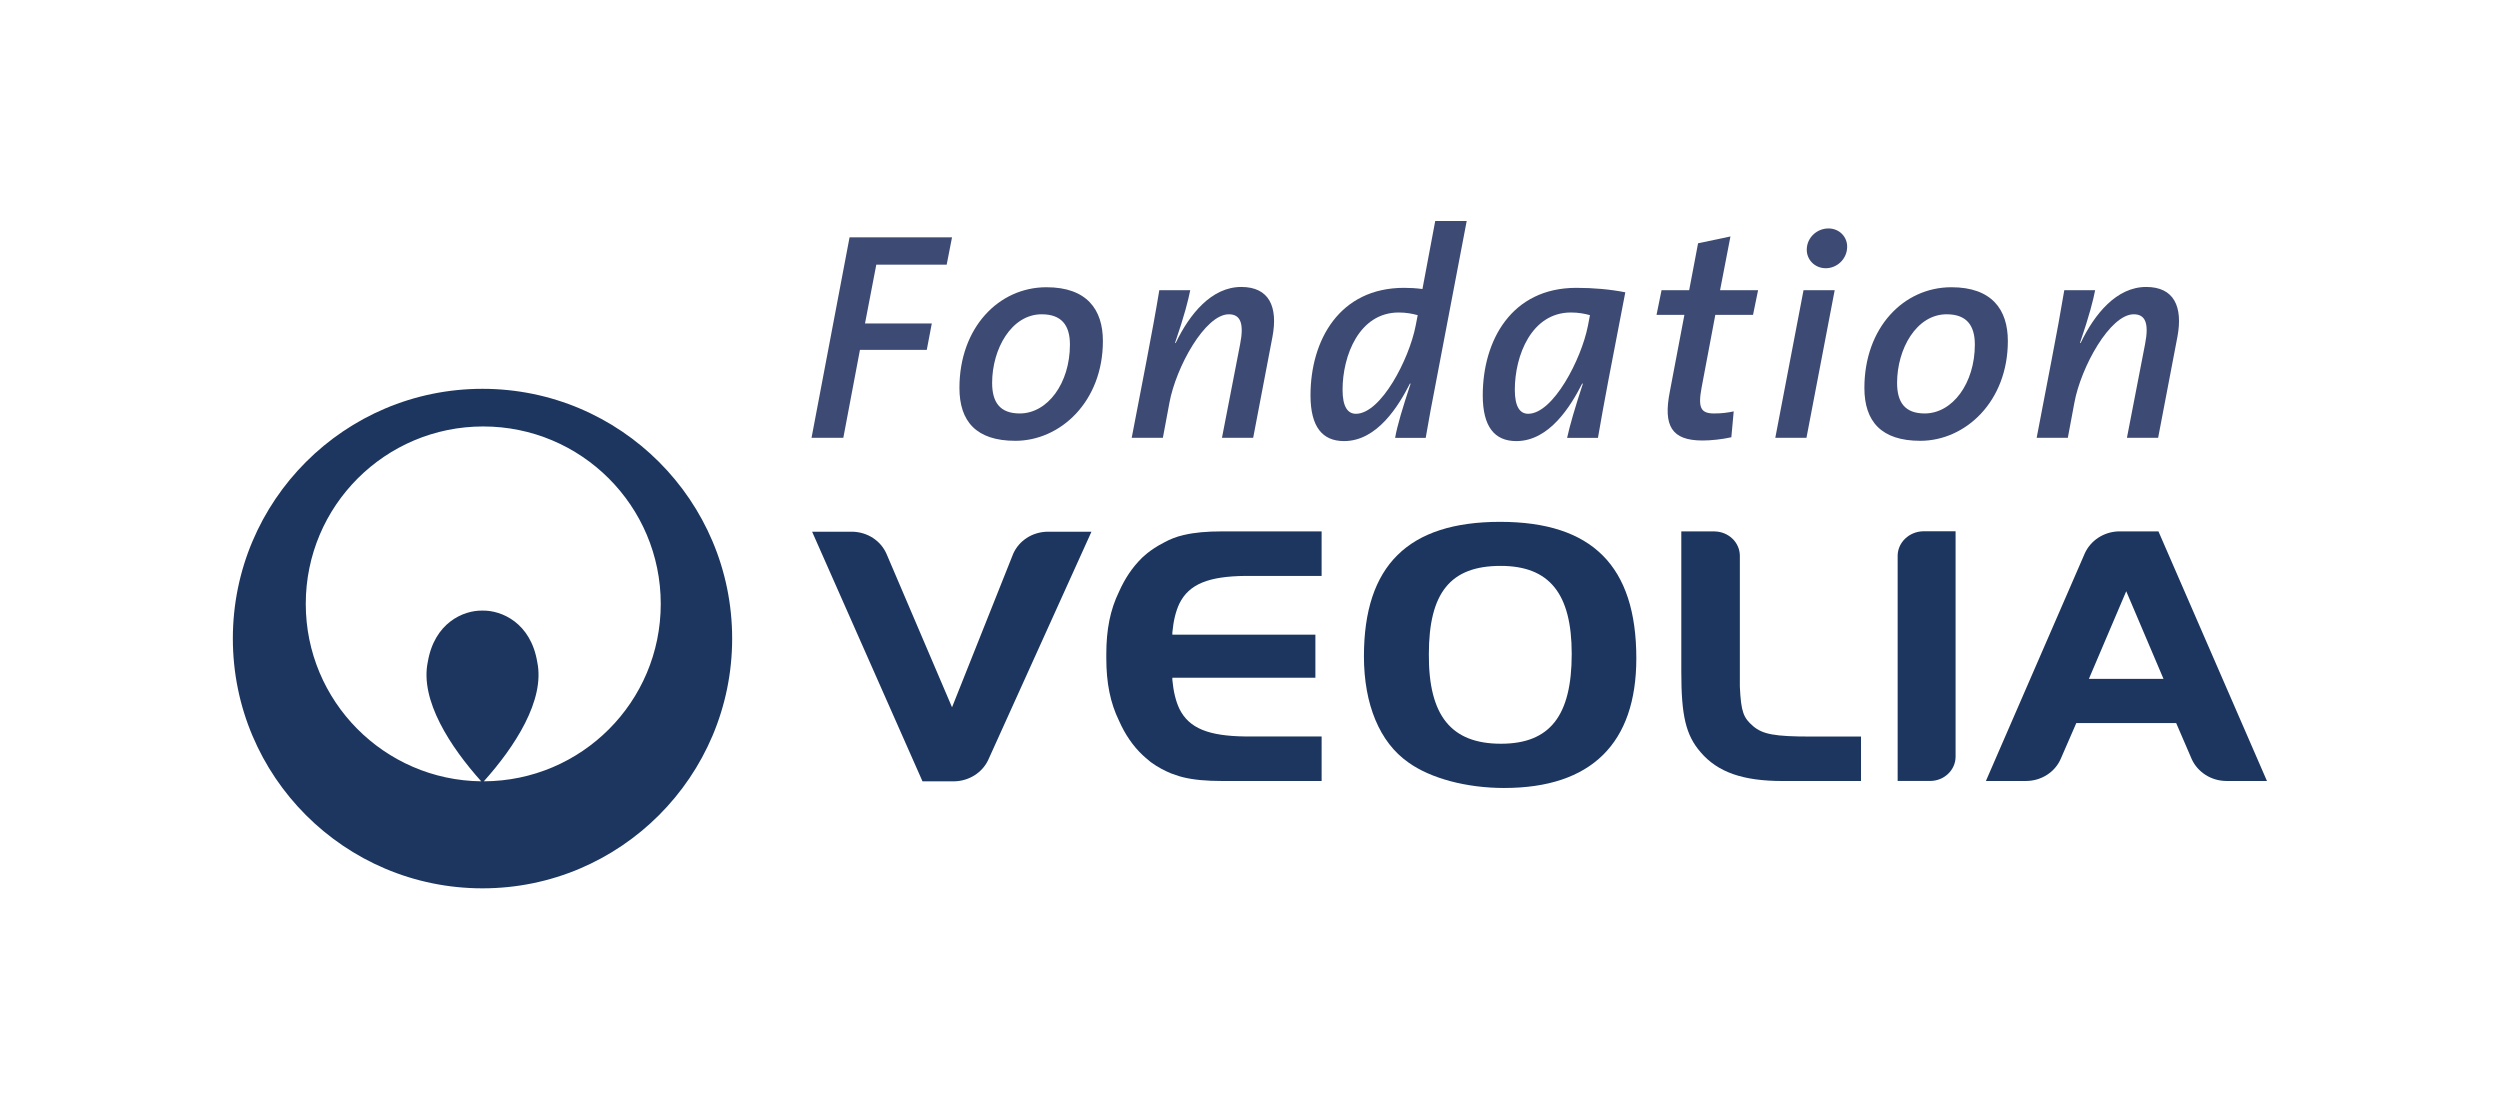
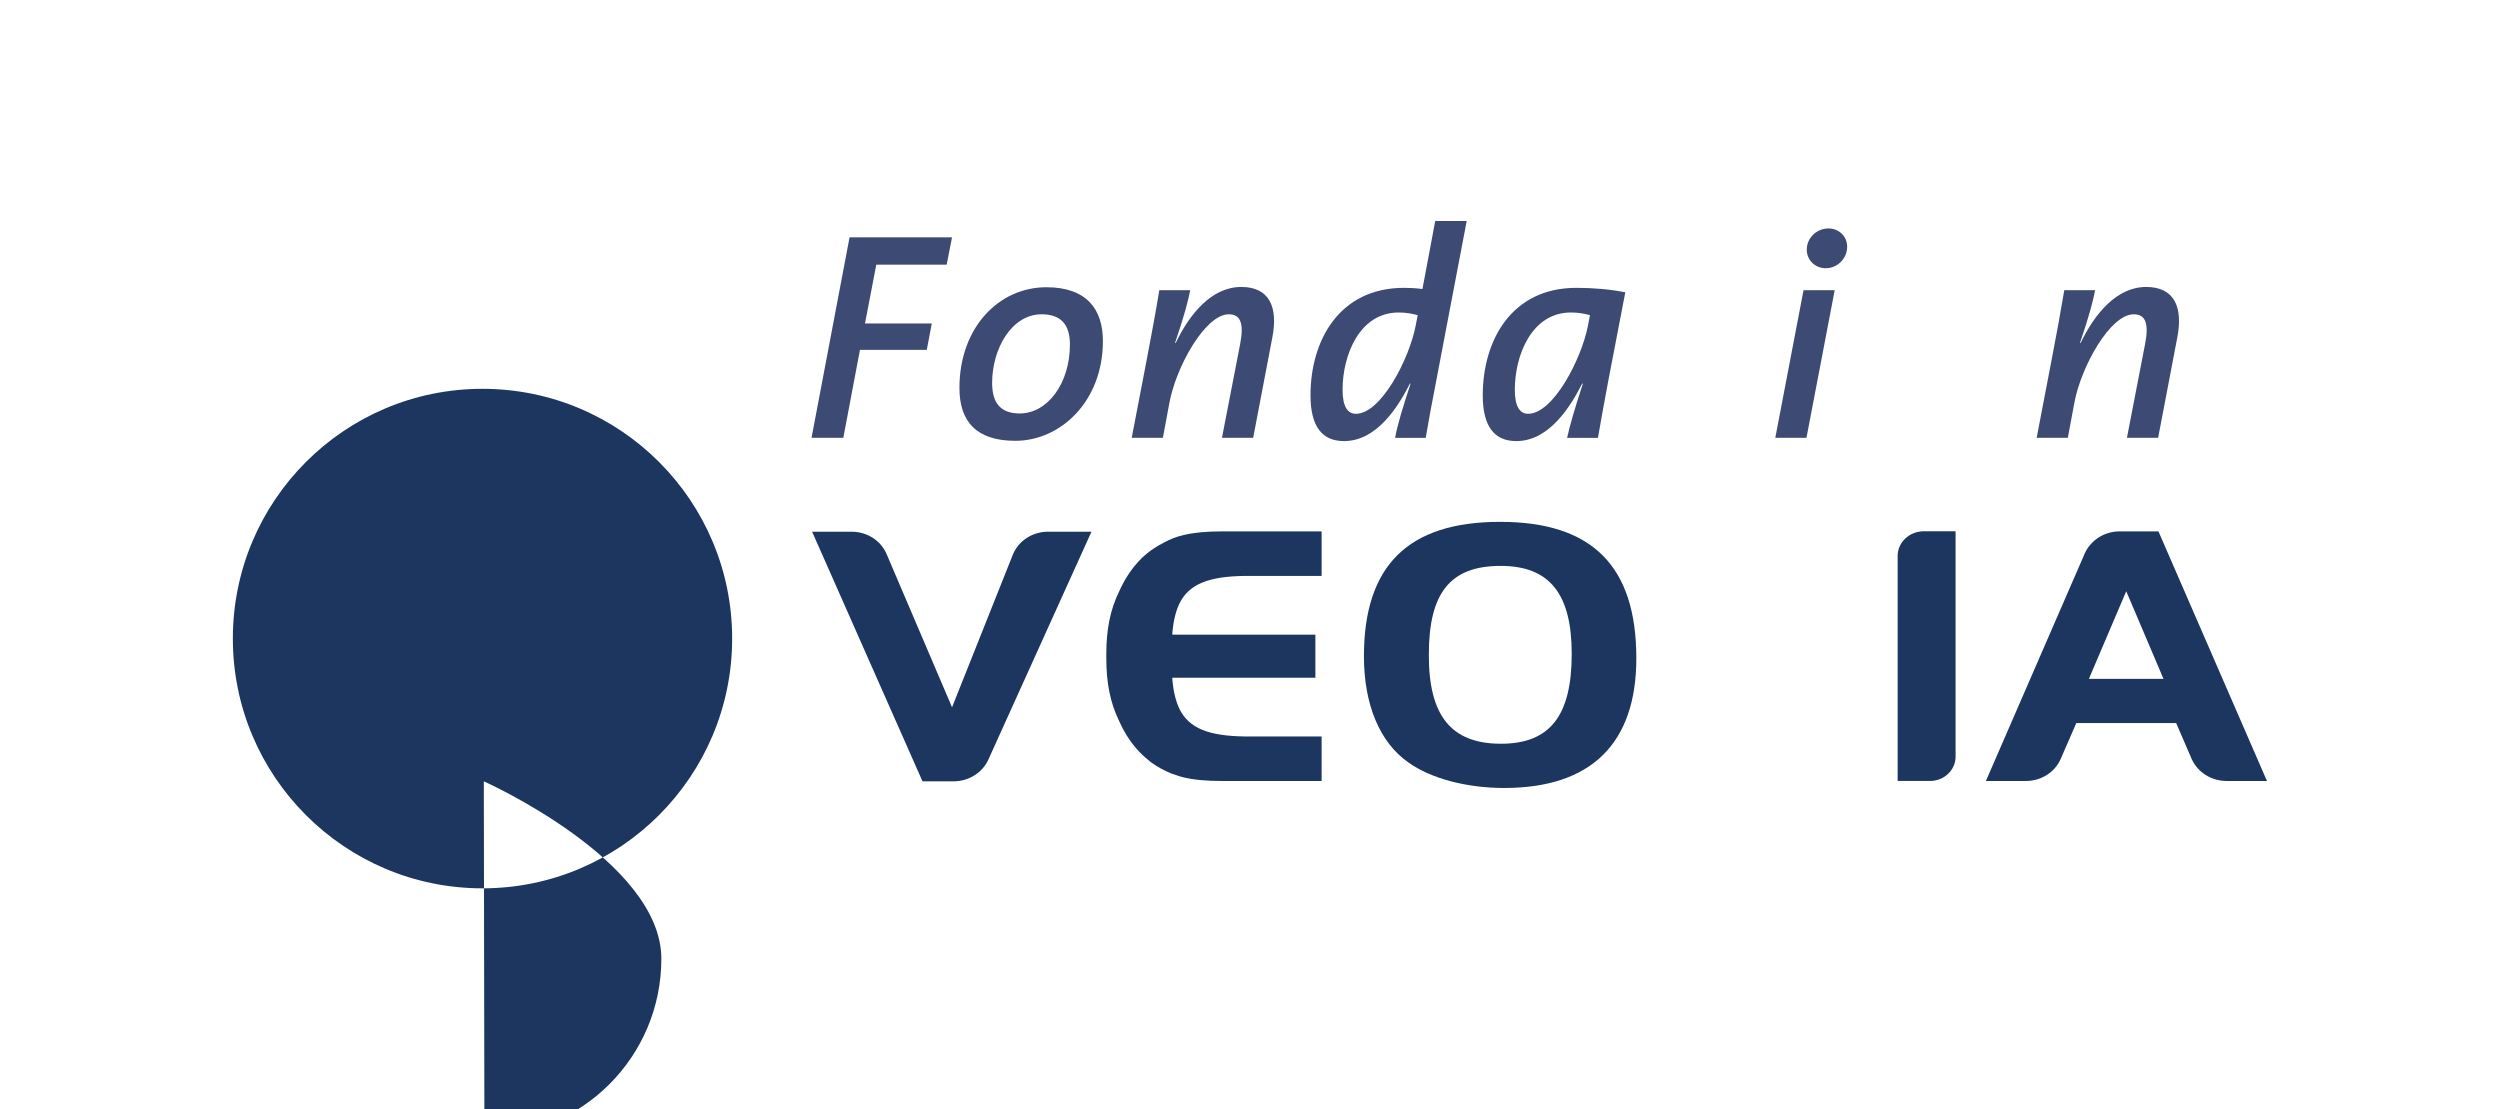
<svg xmlns="http://www.w3.org/2000/svg" id="a" data-name="Calque 1" width="329" height="146" viewBox="0 0 329 146">
  <polygon points="124.583 34.832 115.32 34.832 113.834 42.569 122.624 42.569 121.963 46.046 113.169 46.046 110.981 57.616 106.798 57.616 111.802 31.237 125.285 31.237 124.583 34.832" fill="#3d4a73" />
  <g>
    <path d="M133.612,58.01c-5.122,0-7.35-2.543-7.35-6.958,0-7.933,5.163-13.251,11.451-13.251,5.318,0,7.428,2.935,7.428,7.077,0,7.97-5.591,13.133-11.529,13.133M137.089,41.36c-3.987,0-6.525,4.57-6.525,9.027,0,2.543,1.016,4.024,3.636,4.024,3.673,0,6.603-3.983,6.603-9.063,0-2.579-1.135-3.987-3.714-3.987" fill="#3d4a73" />
    <path d="M164.917,57.618h-4.106l2.388-12.312c.547-2.775.036-3.946-1.485-3.946-3.126,0-6.958,6.958-7.819,11.647l-.861,4.611h-4.101l1.955-10.162c.624-3.244,1.249-6.648,1.677-9.264h4.069c-.237,1.212-.743,3.285-1.996,6.922l.077.036c1.836-3.832,4.73-7.387,8.64-7.387,3.673,0,4.848,2.616,4.101,6.562l-2.538,13.292Z" fill="#3d4a73" />
    <path d="M188.913,50.621c-.428,2.11-.898,4.73-1.29,6.999h-4.024c.273-1.604.975-3.914,2.032-7.118l-.077-.036c-1.486,2.93-4.302,7.582-8.676,7.582-2.853,0-4.416-1.877-4.416-6.019,0-7.232,3.791-14.149,12.308-14.149.82,0,1.527.041,2.424.155l1.681-8.949h4.142l-4.106,21.535ZM184.069,41.125c-5.199,0-7.387,5.669-7.387,10.162,0,2.228.665,3.167,1.759,3.167,3.285,0,6.995-7.154,7.856-11.57l.273-1.408c-.706-.196-1.527-.351-2.502-.351" fill="#3d4a73" />
    <path d="M210.291,57.62h-4.06c.351-1.604,1.016-3.91,2.073-7.118l-.082-.036c-1.486,2.93-4.302,7.582-8.676,7.582-2.853,0-4.416-1.877-4.416-6.019,0-7.232,3.791-14.149,12.312-14.149,2.265,0,4.457.196,6.448.588-1.914,9.888-2.775,14.345-3.6,19.152M206.737,41.124c-5.199,0-7.387,5.669-7.387,10.162,0,2.228.665,3.167,1.759,3.167,3.285,0,6.995-7.154,7.86-11.57l.269-1.408c-.702-.196-1.522-.351-2.502-.351" fill="#3d4a73" />
-     <path d="M230.698,41.438h-4.962l-1.8,9.537c-.506,2.693-.118,3.436,1.645,3.436,1.053,0,1.836-.114,2.575-.273l-.31,3.404c-1.212.273-2.661.428-3.796.428-4.06,0-5.195-1.914-4.297-6.448l1.914-10.084h-3.668l.661-3.249h3.636l1.171-6.174,4.261-.898-1.367,7.072h5.003l-.665,3.249Z" fill="#3d4a73" />
    <path d="M237.731,57.614h-4.101l3.714-19.421h4.101l-3.714,19.421ZM240.273,35.299c-1.486,0-2.543-1.171-2.502-2.502.036-1.563,1.367-2.734,2.853-2.734,1.449,0,2.502,1.13,2.461,2.461-.036,1.604-1.367,2.775-2.812,2.775" fill="#3d4a73" />
-     <path d="M252.704,58.01c-5.117,0-7.35-2.543-7.35-6.958,0-7.933,5.158-13.251,11.451-13.251,5.318,0,7.428,2.935,7.428,7.077,0,7.97-5.587,13.133-11.529,13.133M256.181,41.36c-3.987,0-6.525,4.57-6.525,9.027,0,2.543,1.012,4.024,3.636,4.024,3.668,0,6.598-3.983,6.598-9.063,0-2.579-1.13-3.987-3.709-3.987" fill="#3d4a73" />
    <path d="M284.01,57.618h-4.106l2.383-12.312c.547-2.775.041-3.946-1.486-3.946-3.126,0-6.954,6.958-7.815,11.647l-.861,4.611h-4.101l1.95-10.162c.629-3.244,1.253-6.648,1.686-9.264h4.06c-.232,1.212-.743,3.285-1.991,6.922l.077.036c1.836-3.832,4.73-7.387,8.635-7.387,3.677,0,4.848,2.616,4.106,6.562l-2.538,13.292Z" fill="#3d4a73" />
-     <path d="M63.493,51.169c-18.145,0-32.85,14.718-32.85,32.863s14.705,32.873,32.85,32.873,32.859-14.737,32.859-32.873-14.7-32.863-32.859-32.863M63.67,102.82c4.042-4.502,8.088-10.672,7.031-15.707-.857-5.135-4.675-6.812-7.209-6.758-2.529-.055-6.329,1.622-7.195,6.758-1.057,5.035,2.989,11.205,7.031,15.707-12.777-.141-23.089-10.544-23.089-23.349,0-12.905,10.453-23.349,23.353-23.349s23.363,10.444,23.363,23.349-10.43,23.308-23.285,23.349" fill="#1c3660" />
+     <path d="M63.493,51.169c-18.145,0-32.85,14.718-32.85,32.863s14.705,32.873,32.85,32.873,32.859-14.737,32.859-32.873-14.7-32.863-32.859-32.863M63.67,102.82s23.363,10.444,23.363,23.349-10.43,23.308-23.285,23.349" fill="#1c3660" />
    <path d="M197.957,103.699c-4.949,0-9.692-1.253-12.636-3.377-3.764-2.638-5.828-7.633-5.828-13.953,0-11.952,5.828-17.694,17.922-17.694s17.926,5.796,17.926,17.958c0,11.196-5.937,17.065-17.384,17.065M197.474,74.472c-6.598,0-9.437,3.536-9.437,11.624-.046,8.111,2.957,11.779,9.492,11.779,6.43,0,9.309-3.668,9.309-11.816,0-7.947-2.935-11.588-9.364-11.588" fill="#1c3660" />
-     <path d="M238.296,96.93c-4.757,0-6.316-.292-7.596-1.376-1.249-1.089-1.581-1.823-1.736-5.181v-17.238c-.009-1.741-1.472-3.162-3.308-3.199h-4.397v18.473c0,5.764.583,8.321,2.543,10.585,2.237,2.62,5.55,3.787,10.768,3.787h10.339v-5.851h-6.612Z" fill="#1c3660" />
    <path d="M284.05,69.928h-5.208c-2,.05-3.709,1.208-4.475,2.875l-13.023,29.974h5.277c2.051-.005,3.814-1.189,4.561-2.889l2.06-4.734h13.142l2.06,4.775c.779,1.672,2.52,2.843,4.566,2.848h5.322l-14.281-32.85ZM274.9,89.335l4.912-11.529,4.903,11.529h-9.815Z" fill="#1c3660" />
    <path d="M253.044,69.919c-1.8.055-3.272,1.444-3.313,3.162v29.692h4.288c1.827-.009,3.308-1.417,3.336-3.149v-29.706h-4.311Z" fill="#1c3660" />
    <path d="M137.836,69.972c-2.028.041-3.741,1.203-4.493,2.889l-8.056,20.218-8.621-20.186c-.747-1.713-2.483-2.889-4.525-2.921h-5.268l14.527,32.85h4.188c1.978-.041,3.664-1.167,4.438-2.766l13.611-30.084h-5.801Z" fill="#1c3660" />
    <path d="M155.205,79.435c1.285-2.606,3.901-3.591,8.69-3.645h10.029v-5.86h-13.046c-2.082,0-3.691.146-5.053.469,0,0-.041.005-.055.005-.975.232-1.814.565-2.579.989-1.923.971-2.98,2.096-2.98,2.096-1.198,1.189-2.187,2.657-2.944,4.374-1.162,2.37-1.677,4.99-1.677,8.216v.551c0,3.226.515,5.851,1.677,8.23.793,1.795,1.836,3.322,3.108,4.516,0,0,.702.643,1.057.911.93.688,1.9,1.167,2.675,1.49.314.123.652.237,1.012.351.342.105.538.15.538.15,1.394.346,3.058.501,5.222.501h13.046v-5.86h-10.029c-4.789-.059-7.405-1.039-8.69-3.641-.478-1.016-.784-2.274-.925-3.809v-.283h18.824v-5.66h-18.824v-.287c.141-1.549.447-2.789.925-3.805" fill="#1c3660" />
  </g>
</svg>